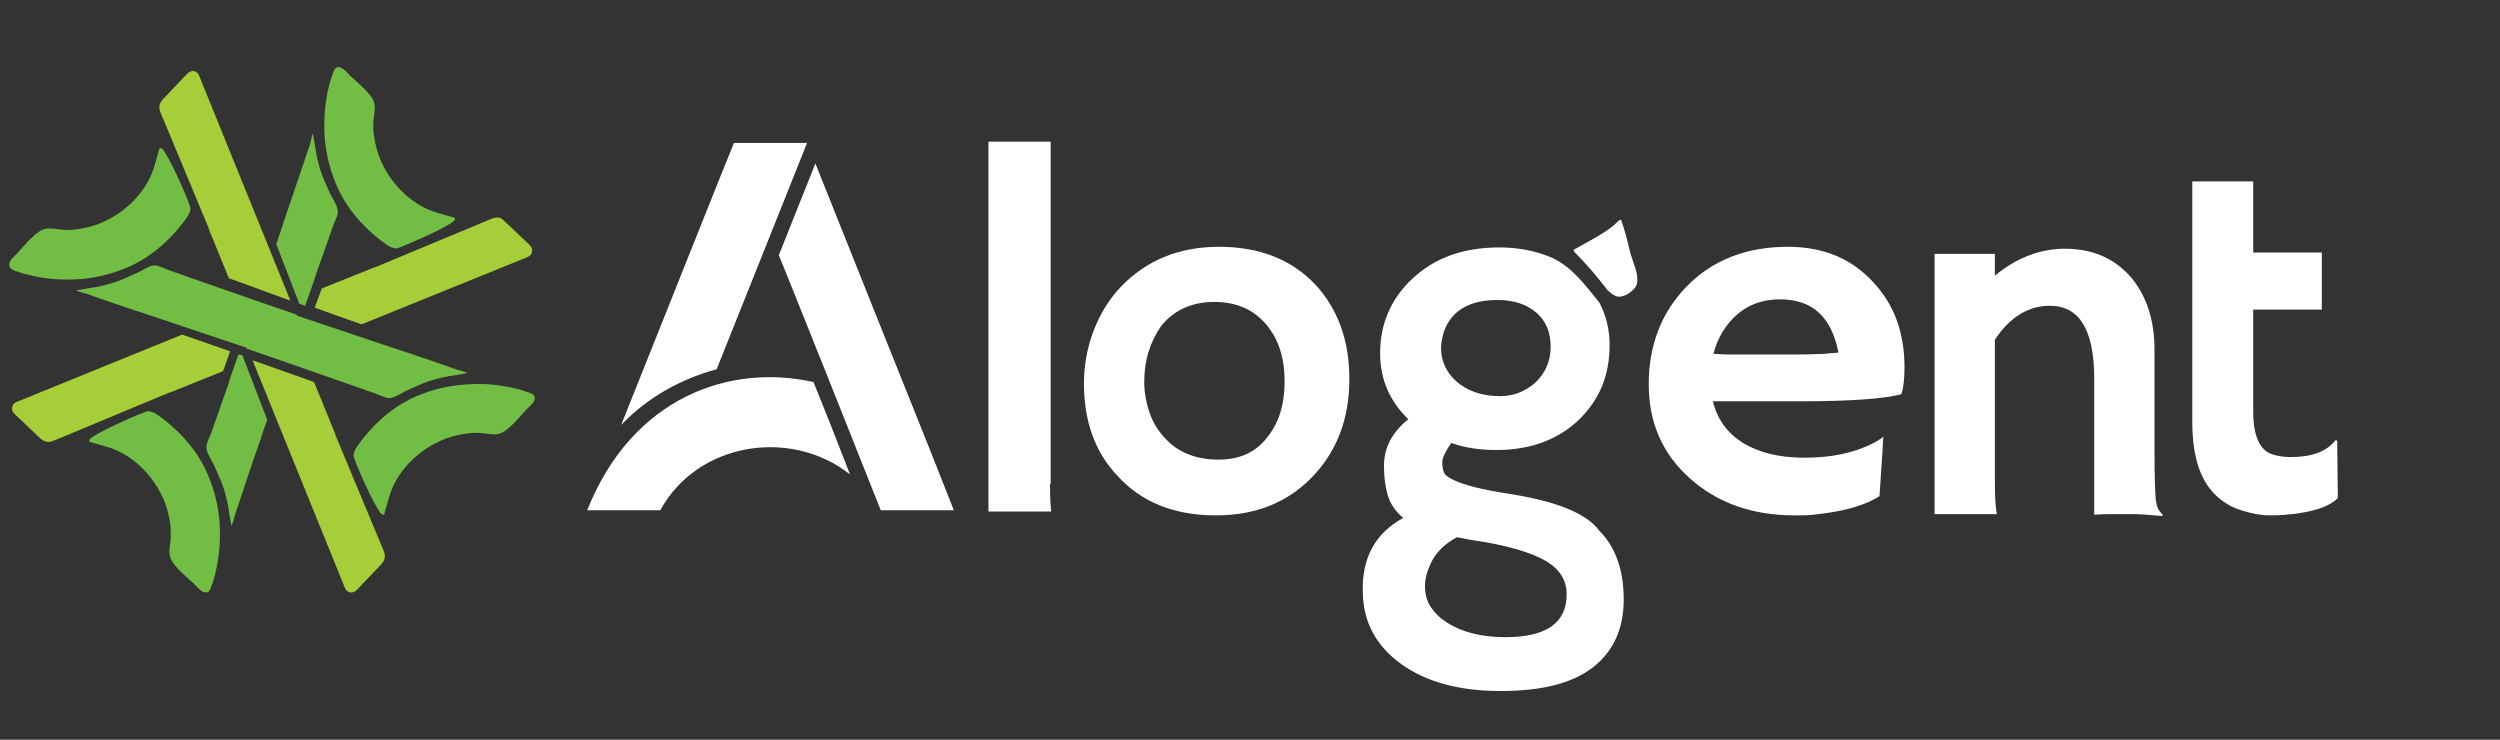
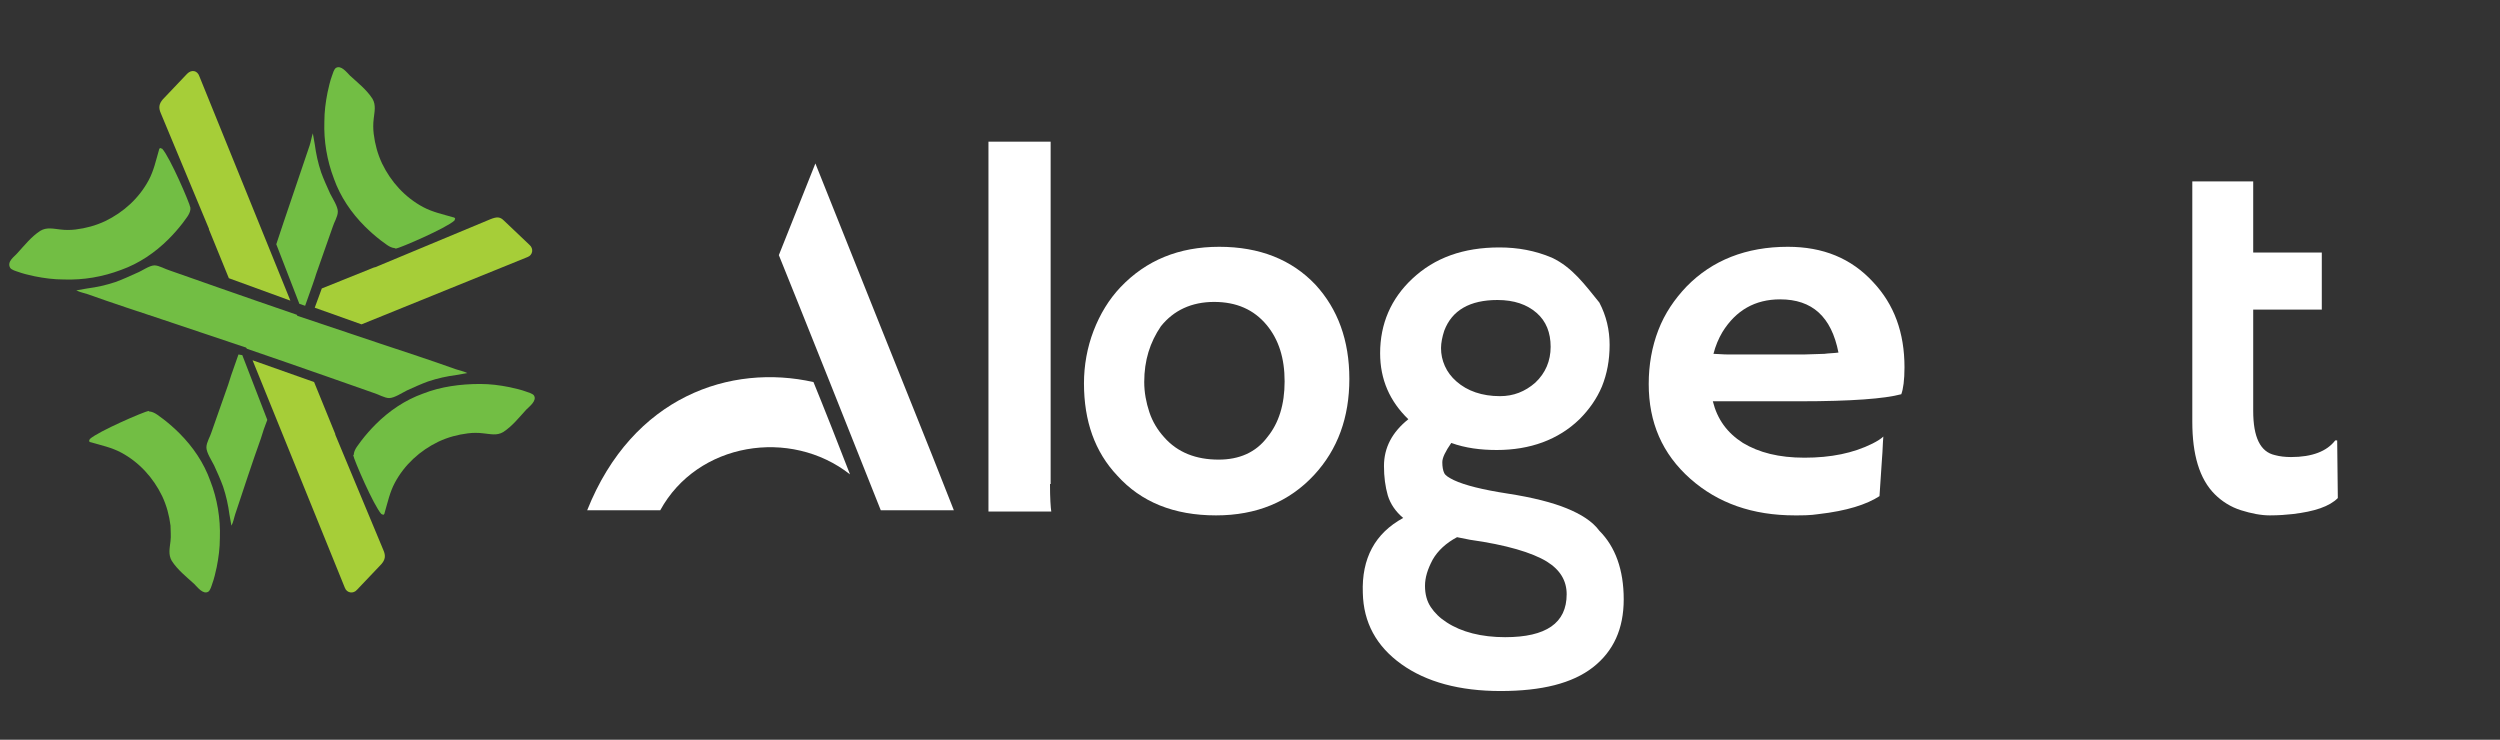
<svg xmlns="http://www.w3.org/2000/svg" version="1.1" id="Layer_1" x="0px" y="0px" viewBox="0 0 390 115.4" style="enable-background:new 0 0 390 115.4;" xml:space="preserve">
  <rect x="0" y="0" width="390" height="115.4" fill="#333333" stroke="none" />
  <style type="text/css">
	.st0{fill:#FFFFFF;}
	.st1{fill:#72BE44;}
	.st2{fill:#A6CE38;}
</style>
  <g>
    <path class="st0" d="M148.8,79.6h-11.4c-1.8-4.6-13.9-34.9-15.9-39.8l5.7-14.3C145.4,71.1,142.9,64.6,148.8,79.6" />
-     <path class="st0" d="M111.8,57.6c8.1-20.2,5.3-13.3,14.1-35.3h-11.4c-1.9,4.6-9,22.5-17.6,44C101.1,61.9,106.3,59.1,111.8,57.6" />
    <path class="st0" d="M126.9,59.6c-12.9-2.9-28.2,2.2-35.3,20h11.4c5.8-10.6,20.3-12.9,29.6-5.6C131.5,71.1,128.1,62.5,126.9,59.6" />
    <path class="st0" d="M163.8,75.5c0,2.2,0.1,3.7,0.2,4.3h-9.8V22.1h9.7V75.5z" />
    <path class="st0" d="M169.1,59.8c0-2.8,0.5-5.6,1.5-8.2c1-2.6,2.4-4.9,4.2-6.8c4-4.2,9.1-6.3,15.4-6.3c6.3,0,11.3,2,15,5.9   c3.5,3.8,5.3,8.7,5.3,14.7c0,6-1.8,11-5.5,15c-3.9,4.2-9,6.3-15.3,6.3c-6.6,0-11.7-2.1-15.4-6.2C170.8,70.5,169.1,65.7,169.1,59.8    M178.5,59.6c0,1.6,0.3,3.2,0.8,4.7c0.5,1.5,1.3,2.8,2.3,3.9c2.1,2.4,5,3.5,8.5,3.5c3.2,0,5.8-1.1,7.6-3.5c1.8-2.2,2.7-5.1,2.7-8.7   c0-3.6-0.9-6.5-2.8-8.8c-2-2.4-4.7-3.6-8.2-3.6c-3.5,0-6.3,1.3-8.3,3.8C179.4,53.4,178.5,56.2,178.5,59.6" />
-     <path class="st0" d="M251.9,46.1c0.1,0,0.1,0.1,0.2,0.1c0.5,0.2,1.1,0,1.6-0.2c0.7-0.4,1.6-1.1,1.7-1.9c0.2-1.5-0.6-3-1-4.4   l-0.7-2.8c-0.3-1.1-0.6-2-0.8-2.6l-0.2,0c-0.1,0-0.9,0.8-1,0.9c-1.9,1.5-4,2.5-6.1,3.7c-0.1,0-0.1,0.1-0.1,0.1c0,0.1,0,0.2,0.1,0.3   c1.9,1.9,3.6,3.9,5.2,6C251.1,45.5,251.4,45.9,251.9,46.1" />
    <path class="st0" d="M244.4,79.3c-2.2-0.9-5.3-1.7-9.2-2.3c-3.9-0.6-6.7-1.3-8.4-2.1c-0.8-0.4-1.3-0.7-1.5-1.1   c-0.2-0.4-0.3-1-0.3-1.7c0-0.7,0.5-1.7,1.4-3c2.2,0.8,4.6,1.1,7.1,1.1c5.2,0,9.6-1.6,12.9-4.8c1.5-1.5,2.7-3.2,3.5-5.1   c0.8-2,1.2-4.1,1.2-6.5c0-2.3-0.5-4.5-1.6-6.6c-2.2-2.7-4.2-5.5-7.4-7c0,0,0,0,0,0c-2.6-1.1-5.3-1.6-8.2-1.6   c-5.6,0-10.1,1.6-13.6,4.9c-3.3,3.1-5,7-5,11.6c0,4.1,1.5,7.5,4.4,10.3c-2.5,2-3.8,4.4-3.8,7.3c0,1.7,0.2,3.2,0.6,4.6   c0.4,1.3,1.2,2.5,2.4,3.5c-4.4,2.4-6.5,6.3-6.3,11.7c0.1,4.6,2.1,8.3,6,11.1c3.9,2.8,9.1,4.2,15.5,4.2c6.4,0,11.2-1.2,14.4-3.7   c3.2-2.5,4.8-6,4.8-10.6c0-4.6-1.3-8.2-3.8-10.7C248.4,81.3,246.6,80.2,244.4,79.3 M225.3,51.6c1.2-3.2,4-4.8,8.3-4.8   c2.6,0,4.6,0.7,6.1,2c1.5,1.3,2.2,3.1,2.2,5.3c0,2.2-0.8,4.1-2.4,5.6c-1.6,1.4-3.4,2.1-5.5,2.1c-2.8,0-5.1-0.8-6.8-2.3   c-0.8-0.7-1.4-1.5-1.8-2.4c-0.4-0.9-0.6-1.8-0.6-2.8C224.8,53.5,225,52.5,225.3,51.6 M234.8,99.4c-3.7,0-6.8-0.8-9.1-2.3   c-1.1-0.7-1.9-1.5-2.5-2.4c-0.6-0.9-0.9-2-0.9-3.3c0-1.3,0.4-2.6,1.2-4.1c0.8-1.4,2.1-2.6,3.8-3.5l2,0.4c5.7,0.8,9.7,2,12,3.4   c2.1,1.3,3.1,3,3.1,5.1C244.4,97.2,241.2,99.4,234.8,99.4" />
    <path class="st0" d="M257.2,59.9c0-3,0.5-5.8,1.5-8.4c1-2.6,2.5-4.8,4.4-6.8c4-4.1,9.3-6.2,15.8-6.2c5.5,0,9.9,1.8,13.3,5.5   c3.3,3.5,4.9,7.9,4.9,13.3c0,2-0.2,3.4-0.5,4.2c-2.6,0.7-7.8,1.1-15.8,1.1h-13.6c0.7,2.8,2.2,4.9,4.7,6.5c2.5,1.5,5.6,2.3,9.6,2.3   c4.1,0,7.6-0.7,10.6-2.2c0.8-0.4,1.4-0.8,1.7-1.1c-0.1,1.1-0.1,2.2-0.2,3.3l-0.4,6c-2,1.3-5.1,2.3-9.5,2.8   c-1.3,0.2-2.5,0.2-3.7,0.2c-6.6,0-12-1.9-16.3-5.7C259.3,70.8,257.2,65.9,257.2,59.9 M286.8,55c-1.1-5.6-4.1-8.3-9.1-8.3   c-3.9,0-6.9,1.7-9,5.1c-0.6,1-1.1,2.2-1.4,3.4c0.6,0,1.4,0.1,2.3,0.1h2.9c1,0,1.9,0,2.8,0h2.2c1.3,0,2.6,0,3.9,0l3.2-0.1   C285.3,55.1,286.1,55.1,286.8,55" />
-     <path class="st0" d="M311.2,75.2c0,2.3,0.1,3.9,0.3,5h-9.7V39.6h9.4V43c3.4-2.8,7.1-4.2,10.9-4.2c4.2,0,7.6,1.4,10.2,4.3   c2.5,2.9,3.8,6.7,3.8,11.4V70c0,4.4,0.1,7,0.2,7.9c0.1,0.9,0.3,1.4,0.5,1.7c0.2,0.3,0.4,0.5,0.6,0.7l-0.1,0.2   c-2.1-0.2-3.6-0.3-4.6-0.3H330c-0.8,0-1.9,0-3.3,0.1V59.1c0-7.6-2.3-11.4-6.9-11.4c-3.4,0-6.3,1.8-8.6,5.3V75.2z" />
    <path class="st0" d="M357.4,71.3c3.3,0,5.6-0.9,6.9-2.6h0.3l0.1,9c-1.3,1.3-3.6,2.1-7.1,2.5c-0.9,0.1-2.1,0.2-3.5,0.2   c-1.4,0-2.9-0.3-4.5-0.8c-1.6-0.5-3-1.4-4.1-2.5c-2.4-2.4-3.5-6.2-3.5-11.3V28.3h9.5v11.1h10.7v8.9h-10.7v15.8   c0,4.1,1.1,6.4,3.4,6.9C355.6,71.2,356.5,71.3,357.4,71.3" />
    <g>
      <path class="st1" d="M37.2,55.3c-0.9,2.5-1.6,4.6-1.6,4.7c-0.9,2.5-1.7,4.9-2.6,7.4c-0.2,0.7-0.8,1.6-0.8,2.4c0,0.8,0.8,2,1.2,2.8    c0.5,1.1,1,2.2,1.4,3.3c0.5,1.5,0.8,2.9,1,4.4c0.1,0.6,0.2,1.2,0.3,1.7c0.3-0.5,0.4-1.2,0.6-1.8c1.3-3.9,2.6-7.9,4-11.8    c0.3-1,0.6-1.9,1-2.9l-3.9-10.1L37.2,55.3z" />
-       <path class="st2" d="M28.4,52.2L2.6,62.7c-0.8,0.3-1,1.3-0.3,1.9l4,3.8c0.7,0.6,1.3,0.7,2.2,0.3l18-7.5c0,0,0.1,0,0.1,0l8.2-3.3    l1.1-3.1L28.4,52.2z" />
      <path class="st1" d="M23.4,64.2c0.8,0.1,1.5,0.8,2.1,1.2c0.9,0.7,1.7,1.4,2.5,2.2c2.1,2.1,3.8,4.6,4.8,7.4    c1.1,2.8,1.6,5.9,1.5,8.9c0,1.6-0.2,3.1-0.5,4.6c-0.2,0.9-0.4,1.8-0.7,2.6c-0.1,0.3-0.3,1-0.6,1.2c-0.8,0.5-1.7-0.7-2.2-1.2    c-1.2-1.1-2.6-2.2-3.5-3.6c-0.6-1-0.3-2.1-0.2-3.1c0.1-0.8,0-1.6,0-2.4c-0.2-1.6-0.6-3.1-1.3-4.6c-1.4-2.9-3.6-5.3-6.4-6.8    c-1.5-0.8-3-1.1-4.7-1.6c-0.1,0-0.3-0.1-0.3-0.2c0-0.1,0.1-0.2,0.1-0.3c1.3-1.2,8.5-4.3,9.2-4.4C23.2,64.2,23.3,64.2,23.4,64.2" />
      <path class="st1" d="M48.3,22.7c-1.3,3.9-2.7,7.9-4,11.8c-0.4,1.2-0.8,2.4-1.2,3.6l3.6,9.3l0.9,0.3c0.9-2.5,1.7-4.8,1.7-4.9    c0.9-2.5,1.7-4.9,2.6-7.4c0.2-0.7,0.8-1.6,0.8-2.4c0-0.8-0.8-2-1.2-2.8c-0.5-1.1-1-2.2-1.4-3.3c-0.5-1.5-0.8-2.9-1-4.4    c-0.1-0.6-0.2-1.2-0.3-1.7C48.6,21.4,48.5,22.1,48.3,22.7z" />
      <path class="st2" d="M76.5,34.2l-18,7.5c0,0-0.1,0-0.1,0L50.2,45l-1.1,3l7.3,2.6l25.9-10.5c0.8-0.3,1-1.3,0.3-1.9l-4-3.8    C78,33.8,77.5,33.8,76.5,34.2z" />
      <path class="st1" d="M61.5,38.7c-0.8-0.1-1.5-0.8-2.1-1.2c-0.9-0.7-1.7-1.4-2.5-2.2c-2.1-2.1-3.8-4.6-4.8-7.4    C51,25,50.5,22,50.6,19c0-1.6,0.2-3.1,0.5-4.6c0.2-0.9,0.4-1.8,0.7-2.6c0.1-0.3,0.3-1,0.6-1.2c0.8-0.5,1.7,0.7,2.2,1.2    c1.2,1.1,2.6,2.2,3.5,3.6c0.6,1,0.3,2.1,0.2,3.1c-0.1,0.8-0.1,1.6,0,2.4c0.2,1.6,0.6,3.1,1.3,4.6c1.4,2.9,3.6,5.3,6.4,6.8    c1.5,0.8,3,1.1,4.7,1.6c0.1,0,0.3,0.1,0.3,0.2c0,0.1-0.1,0.2-0.1,0.3c-1.3,1.2-8.5,4.3-9.2,4.4C61.7,38.7,61.6,38.7,61.5,38.7" />
      <path class="st1" d="M13.6,45c1.5-0.2,2.9-0.5,4.4-1c1.1-0.4,2.2-0.9,3.3-1.4c0.8-0.3,2-1.2,2.8-1.2c0.7,0,1.7,0.6,2.4,0.8    c2.5,0.9,4.9,1.7,7.4,2.6c0.2,0.1,12.4,4.3,12.4,4.3l2.3,5.8c0.1,0.4,0.2,0.8-0.2,1.3L48,56.7c-0.4,0.4-0.8,0.4-1.2,0.3    c-2.3-0.8-4.6-1.6-7-2.3c-4.8-1.6-9.5-3.2-14.3-4.8c-3.9-1.3-7.9-2.6-11.8-4c-0.6-0.2-1.2-0.3-1.8-0.6    C12.5,45.2,13.1,45.1,13.6,45" />
      <path class="st2" d="M29.2,11.5l-3.8,4c-0.6,0.7-0.7,1.3-0.3,2.2l7.5,18c0,0,0,0.1,0,0.1l3.1,7.6l9.6,3.5l-14.2-35    C30.8,11,29.9,10.8,29.2,11.5z" />
      <path class="st1" d="M29.7,32.7c-0.1,0.8-0.8,1.5-1.2,2.1c-0.7,0.9-1.4,1.7-2.2,2.5c-2.1,2.1-4.6,3.8-7.4,4.8    C16,43.2,13,43.7,10,43.6c-1.6,0-3.1-0.2-4.6-0.5c-0.9-0.2-1.8-0.4-2.6-0.7c-0.3-0.1-1-0.3-1.2-0.6C1,40.8,2.3,40,2.7,39.5    c1.1-1.2,2.2-2.6,3.6-3.5c1-0.6,2.1-0.3,3.1-0.2c0.8,0.1,1.6,0.1,2.4,0c1.6-0.2,3.1-0.6,4.6-1.3c2.9-1.4,5.3-3.6,6.8-6.4    c0.8-1.5,1.1-3,1.6-4.7c0-0.1,0.1-0.3,0.2-0.3c0.1,0,0.2,0.1,0.3,0.1c1.2,1.3,4.3,8.5,4.4,9.2C29.7,32.5,29.7,32.6,29.7,32.7" />
      <path class="st1" d="M71.2,58.5c-1.5,0.2-2.9,0.5-4.4,1c-1.1,0.4-2.2,0.9-3.3,1.4c-0.8,0.4-2,1.2-2.8,1.2c-0.7,0-1.7-0.6-2.4-0.8    c-2.5-0.9-4.9-1.7-7.4-2.6c-0.2-0.1-12.4-4.3-12.4-4.3l-2.3-5.8c-0.1-0.4-0.2-0.8,0.2-1.3l0.4-0.5c0.4-0.4,0.8-0.4,1.2-0.3    c2.3,0.8,4.6,1.6,7,2.3c4.8,1.6,9.5,3.2,14.3,4.8c3.9,1.3,7.9,2.6,11.8,4c0.6,0.2,1.2,0.3,1.8,0.6C72.4,58.3,71.8,58.4,71.2,58.5" />
      <path class="st2" d="M39.4,56.2l14.4,35.5c0.3,0.8,1.3,1,1.9,0.3l3.8-4c0.6-0.7,0.7-1.3,0.3-2.2l-7.5-18c0,0,0-0.1,0-0.1L49,59.6    L39.4,56.2z" />
      <path class="st1" d="M55.2,70.8c0.1-0.8,0.8-1.5,1.2-2.1c0.7-0.9,1.4-1.7,2.2-2.5c2.1-2.1,4.6-3.8,7.4-4.8    c2.8-1.1,5.9-1.5,8.9-1.5c1.6,0,3.1,0.2,4.6,0.5c0.9,0.2,1.8,0.4,2.6,0.7c0.3,0.1,1,0.3,1.2,0.6c0.5,0.8-0.7,1.7-1.2,2.2    c-1.1,1.2-2.2,2.6-3.6,3.5c-1,0.6-2,0.3-3.1,0.2c-0.8-0.1-1.6-0.1-2.4,0c-1.6,0.2-3.1,0.6-4.6,1.3c-2.9,1.4-5.3,3.6-6.8,6.4    c-0.8,1.5-1.1,3-1.6,4.7c0,0.1-0.1,0.3-0.2,0.3c-0.1,0-0.2-0.1-0.3-0.1c-1.2-1.3-4.3-8.5-4.4-9.2C55.2,71,55.2,70.9,55.2,70.8" />
    </g>
  </g>
</svg>